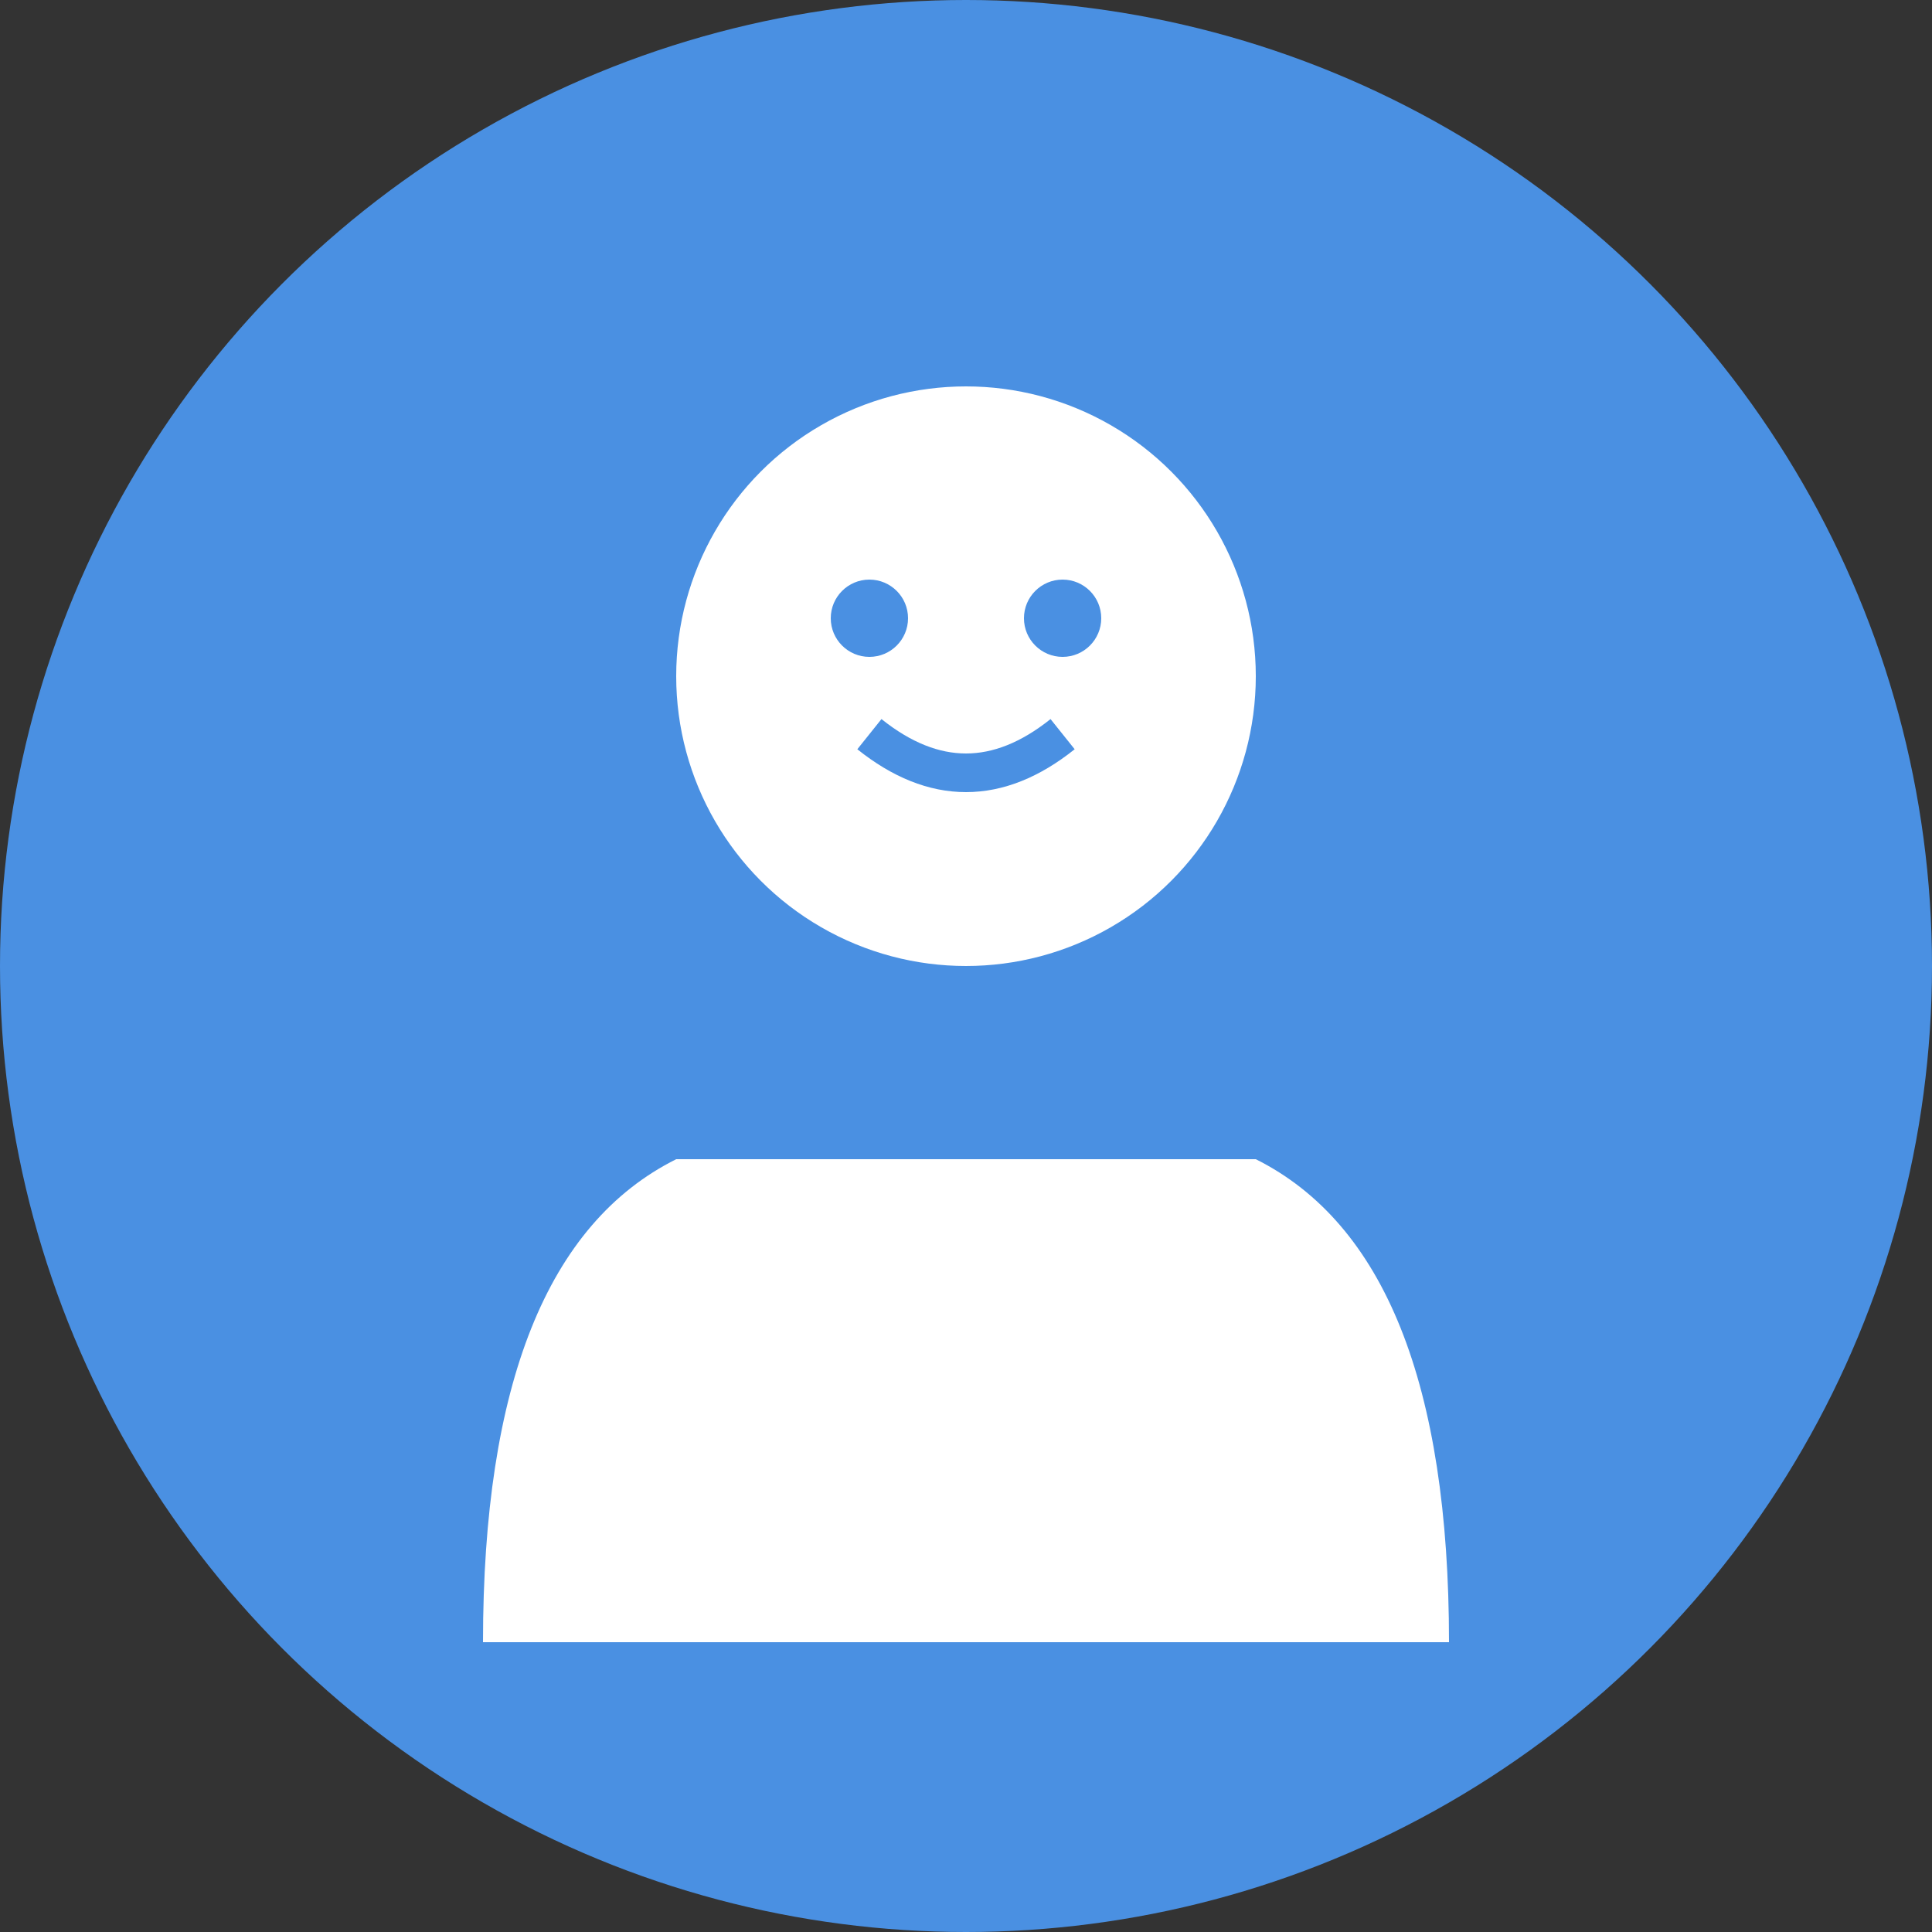
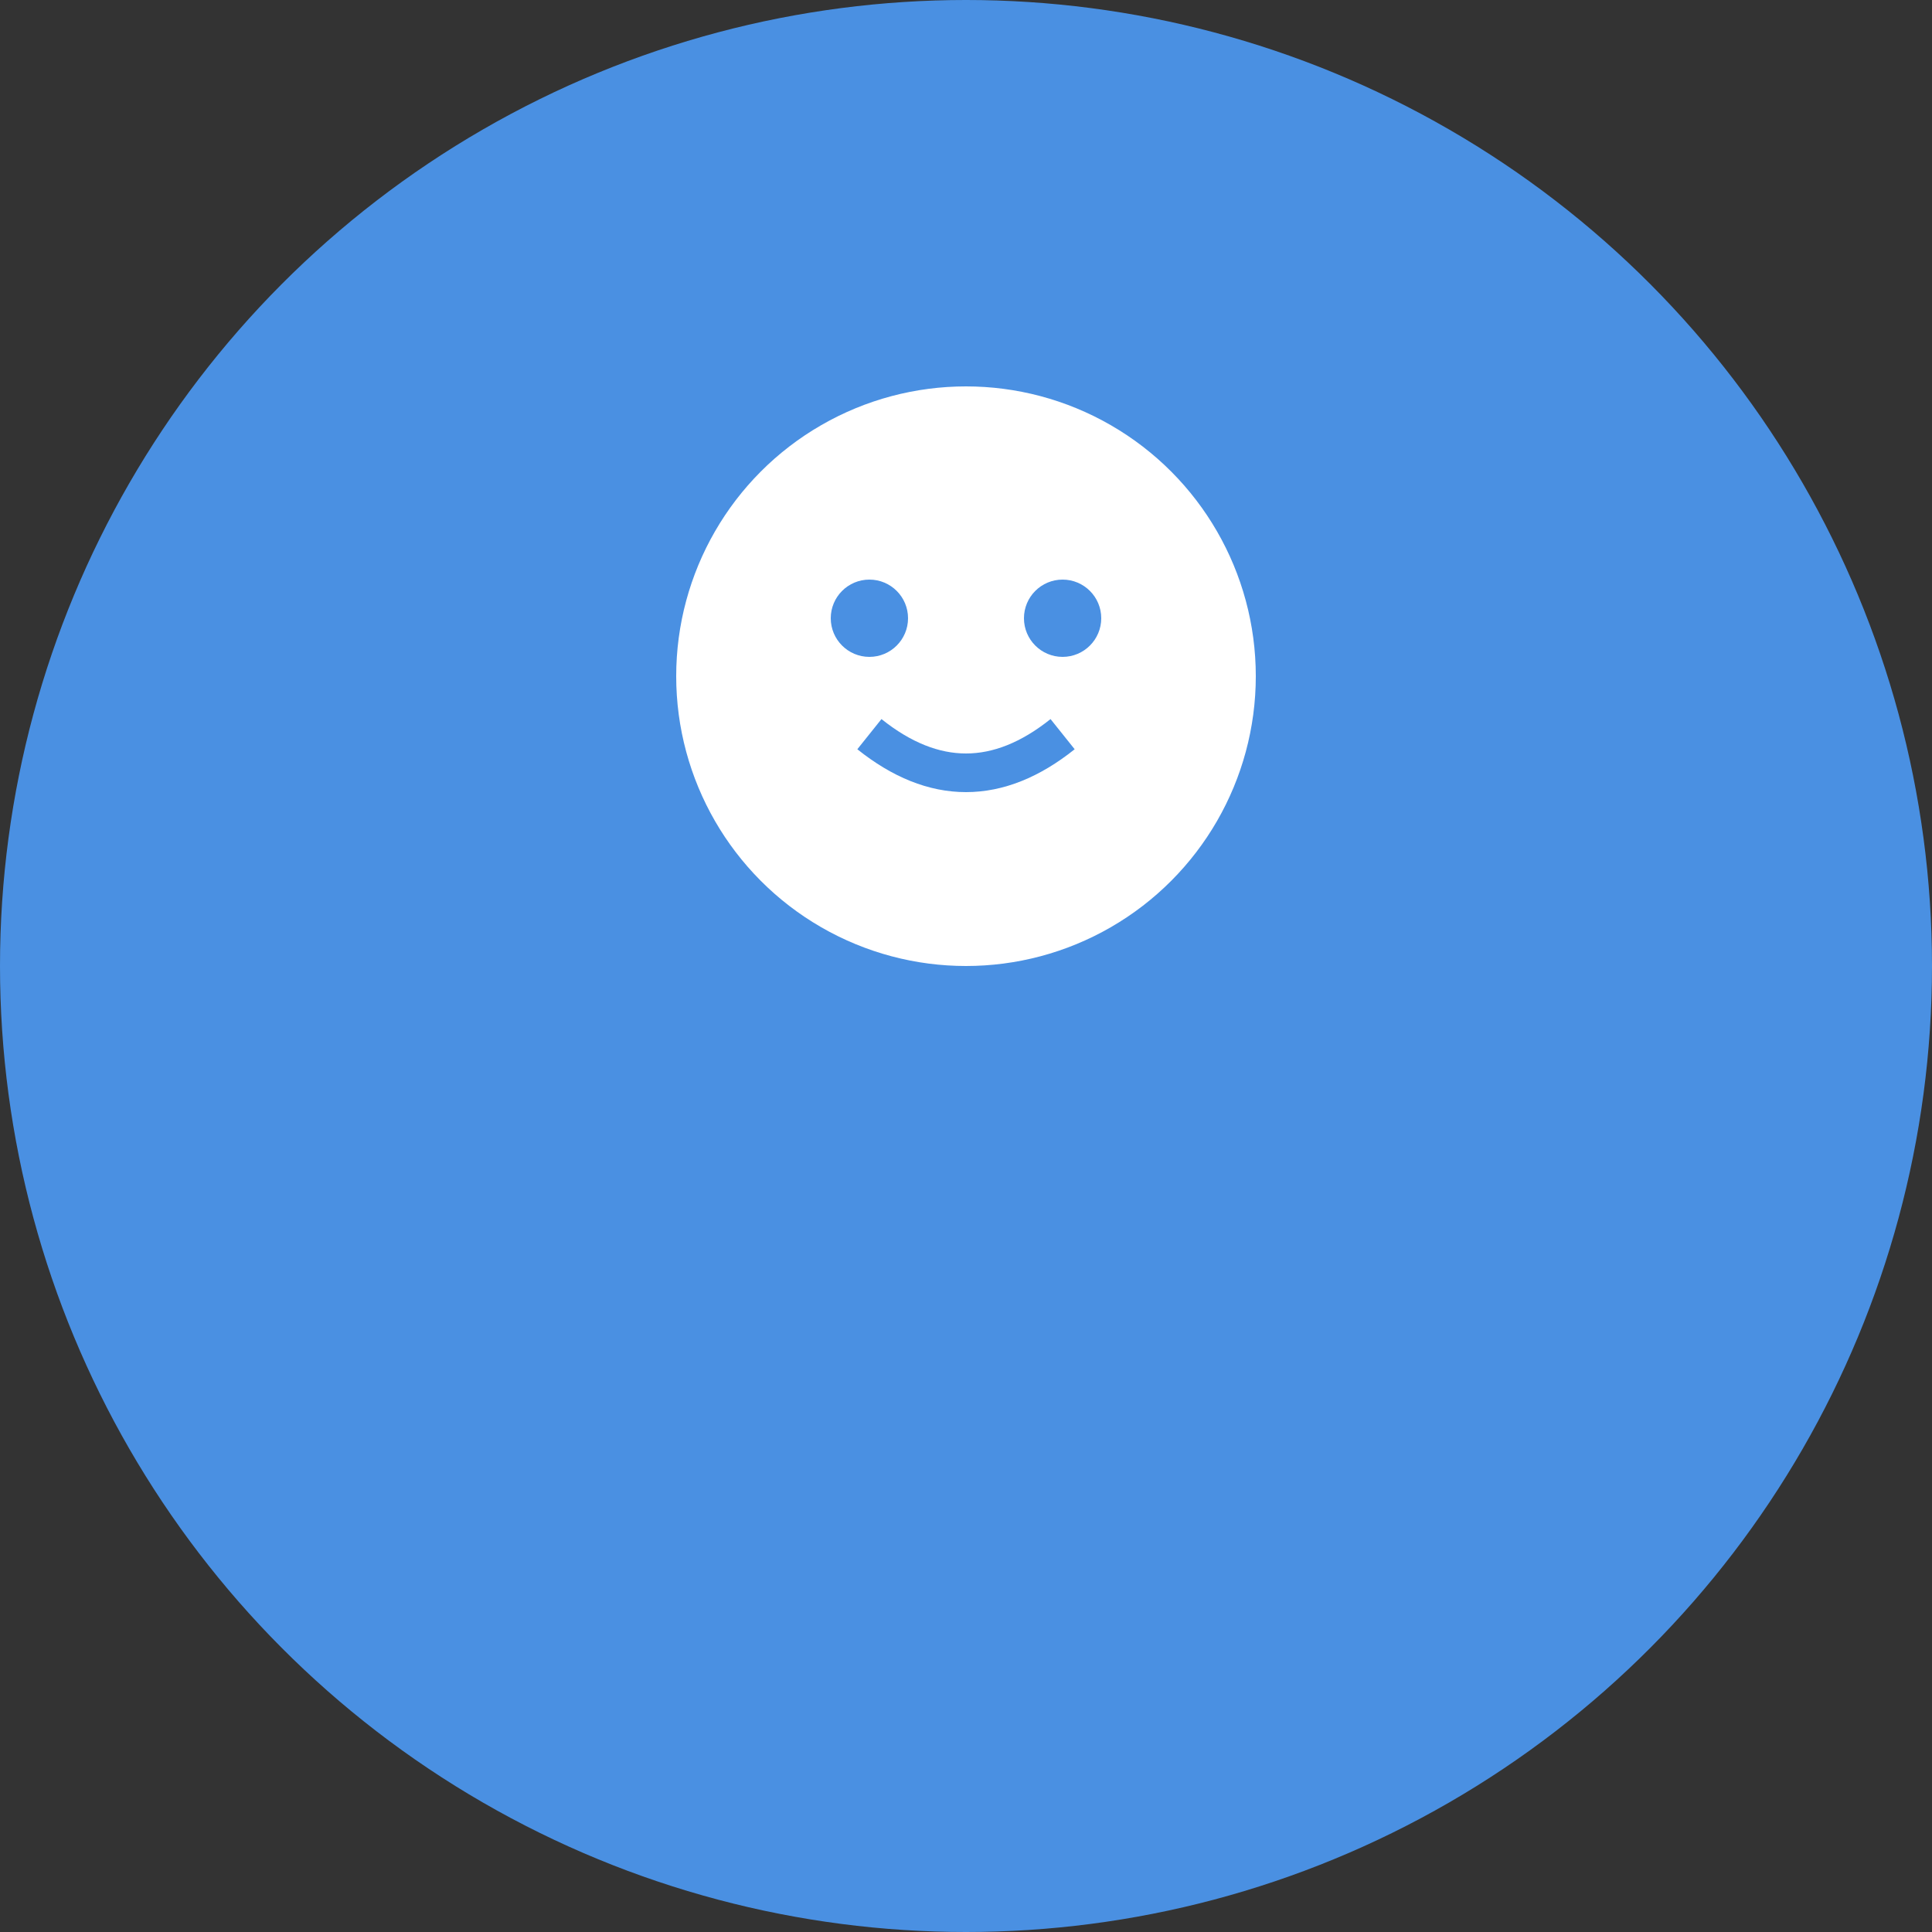
<svg xmlns="http://www.w3.org/2000/svg" width="100" height="100" viewBox="0 0 100 100">
  <rect x="0" y="0" width="100" height="100" fill="#333333" stroke="none" />
  <circle cx="50" cy="50" r="50" fill="#4A90E2" />
  <circle cx="50" cy="35" r="15" fill="#FFFFFF" />
-   <path d="M 25 85 Q 25 65 35 60 L 65 60 Q 75 65 75 85 Z" fill="#FFFFFF" />
  <circle cx="45" cy="32" r="2" fill="#4A90E2" />
  <circle cx="55" cy="32" r="2" fill="#4A90E2" />
  <path d="M 45 38 Q 50 42 55 38" stroke="#4A90E2" stroke-width="2" fill="none" />
</svg>